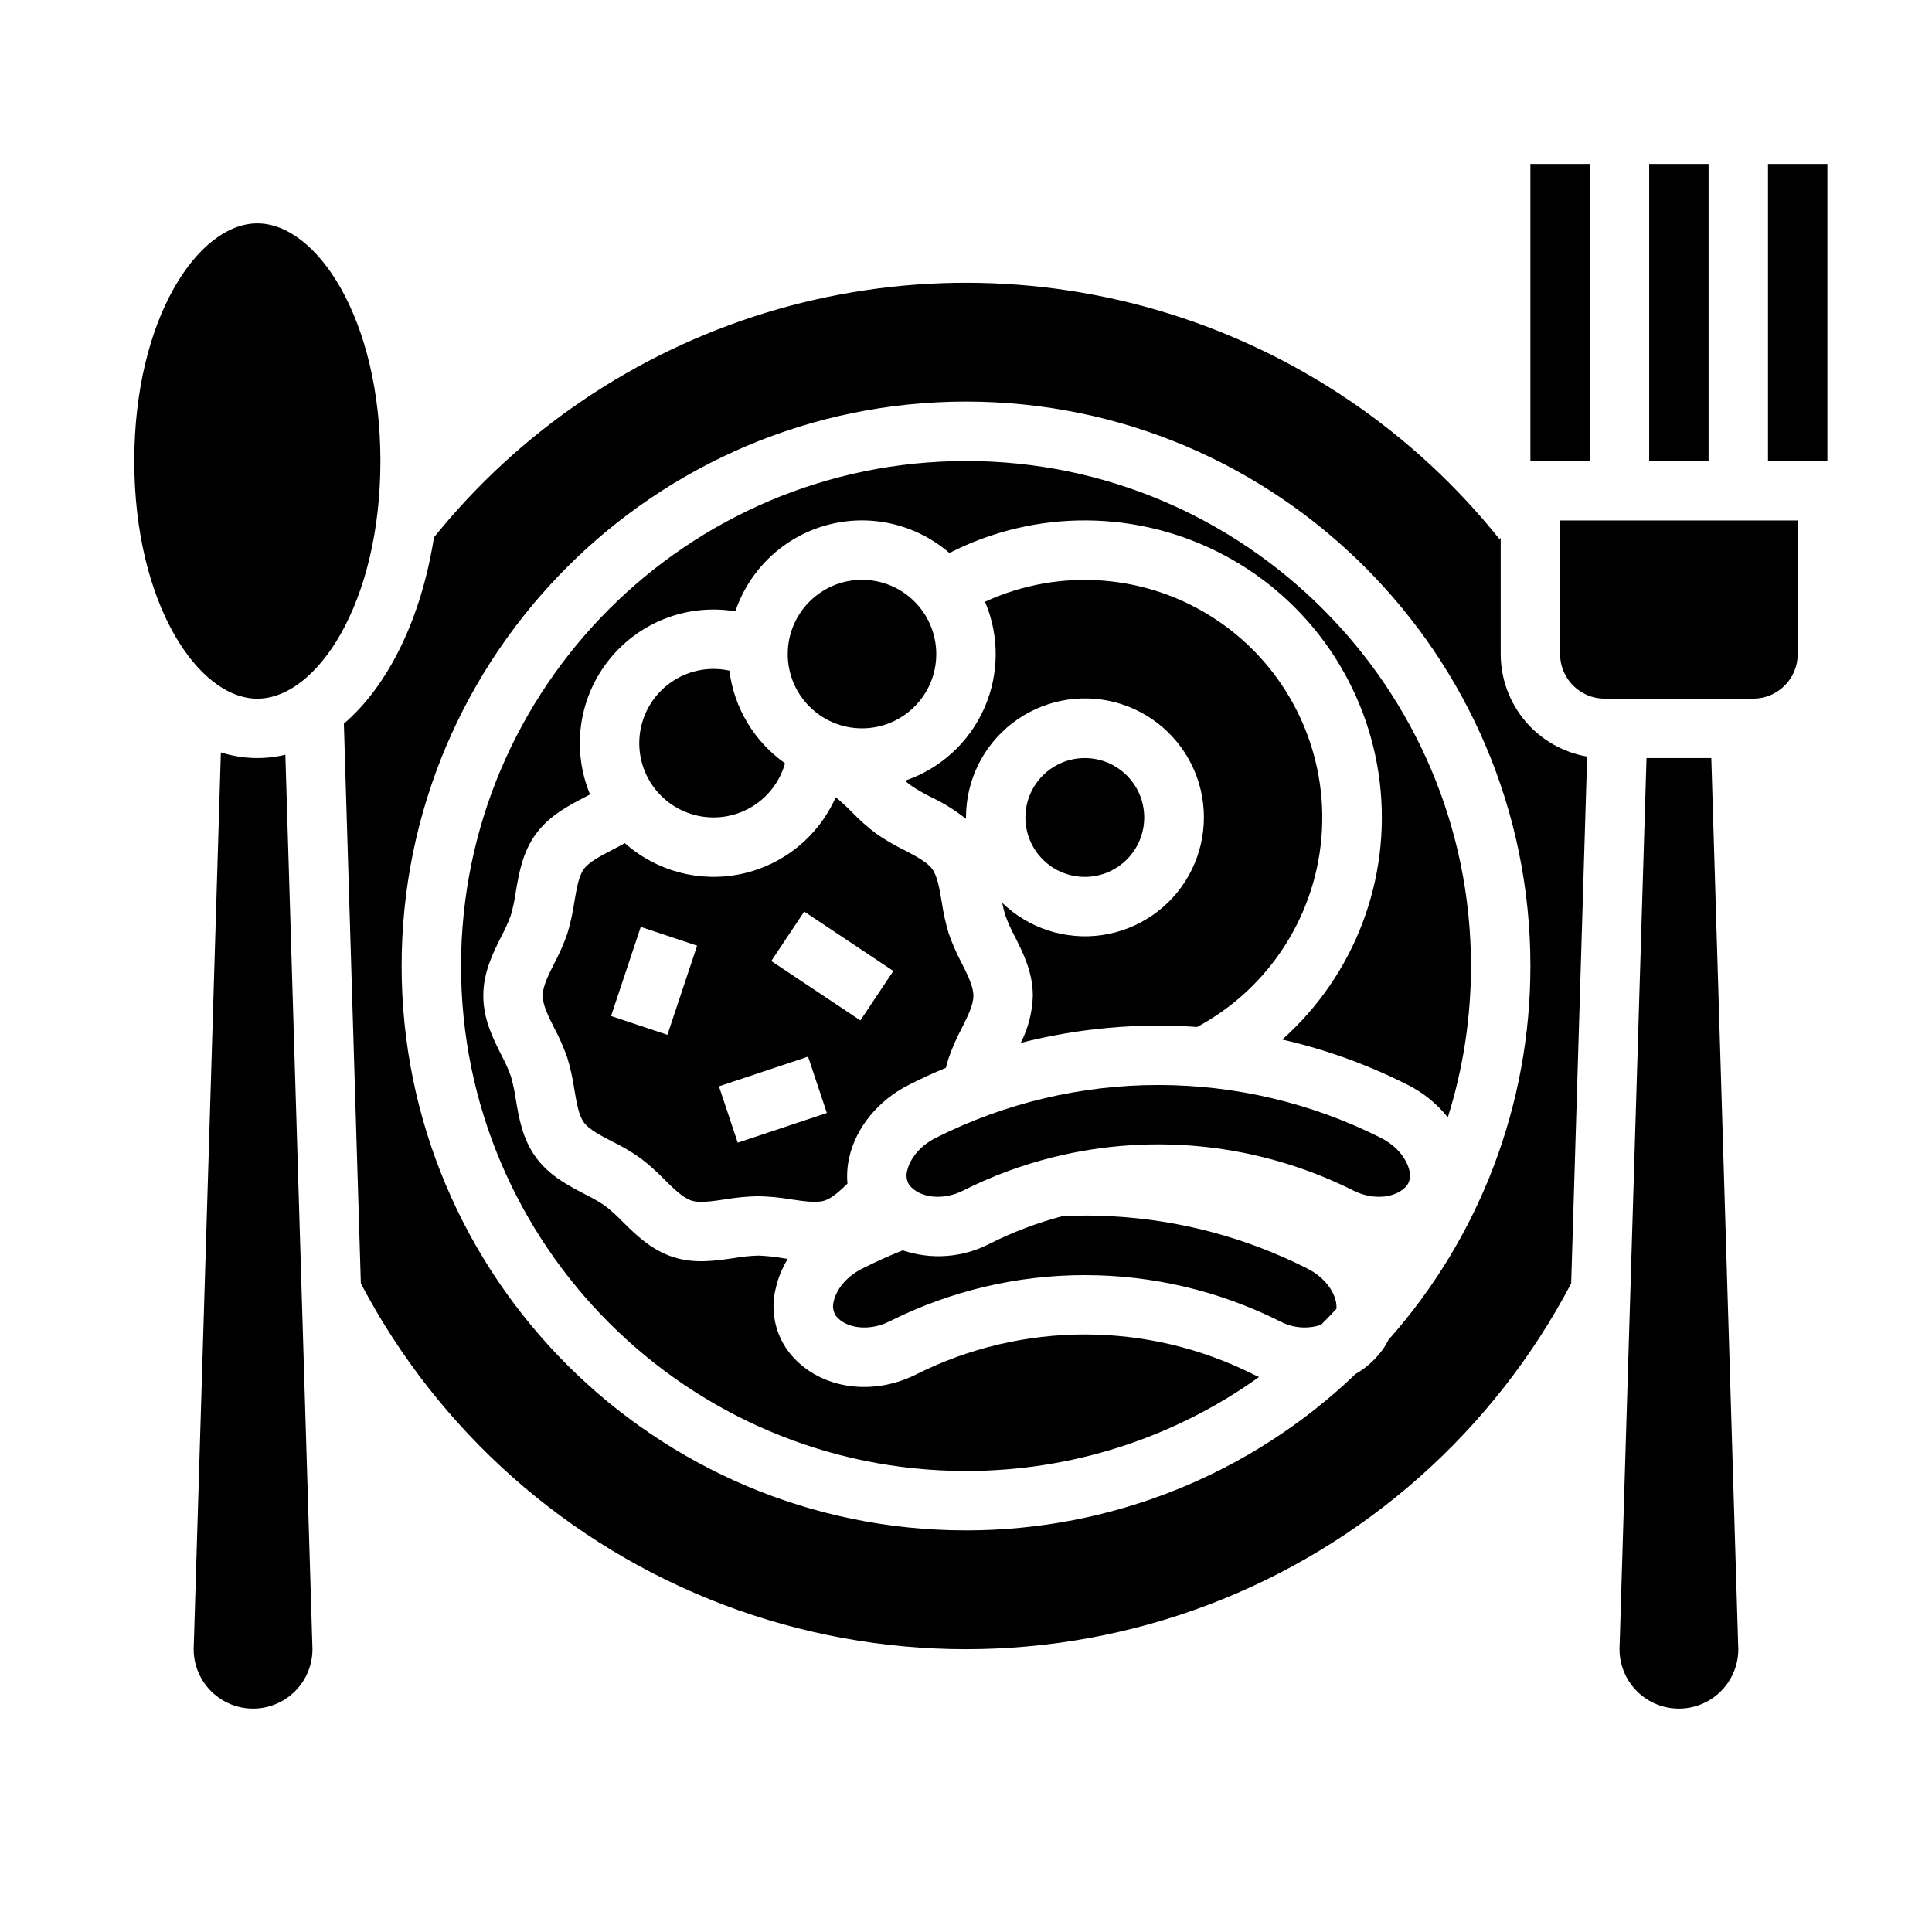
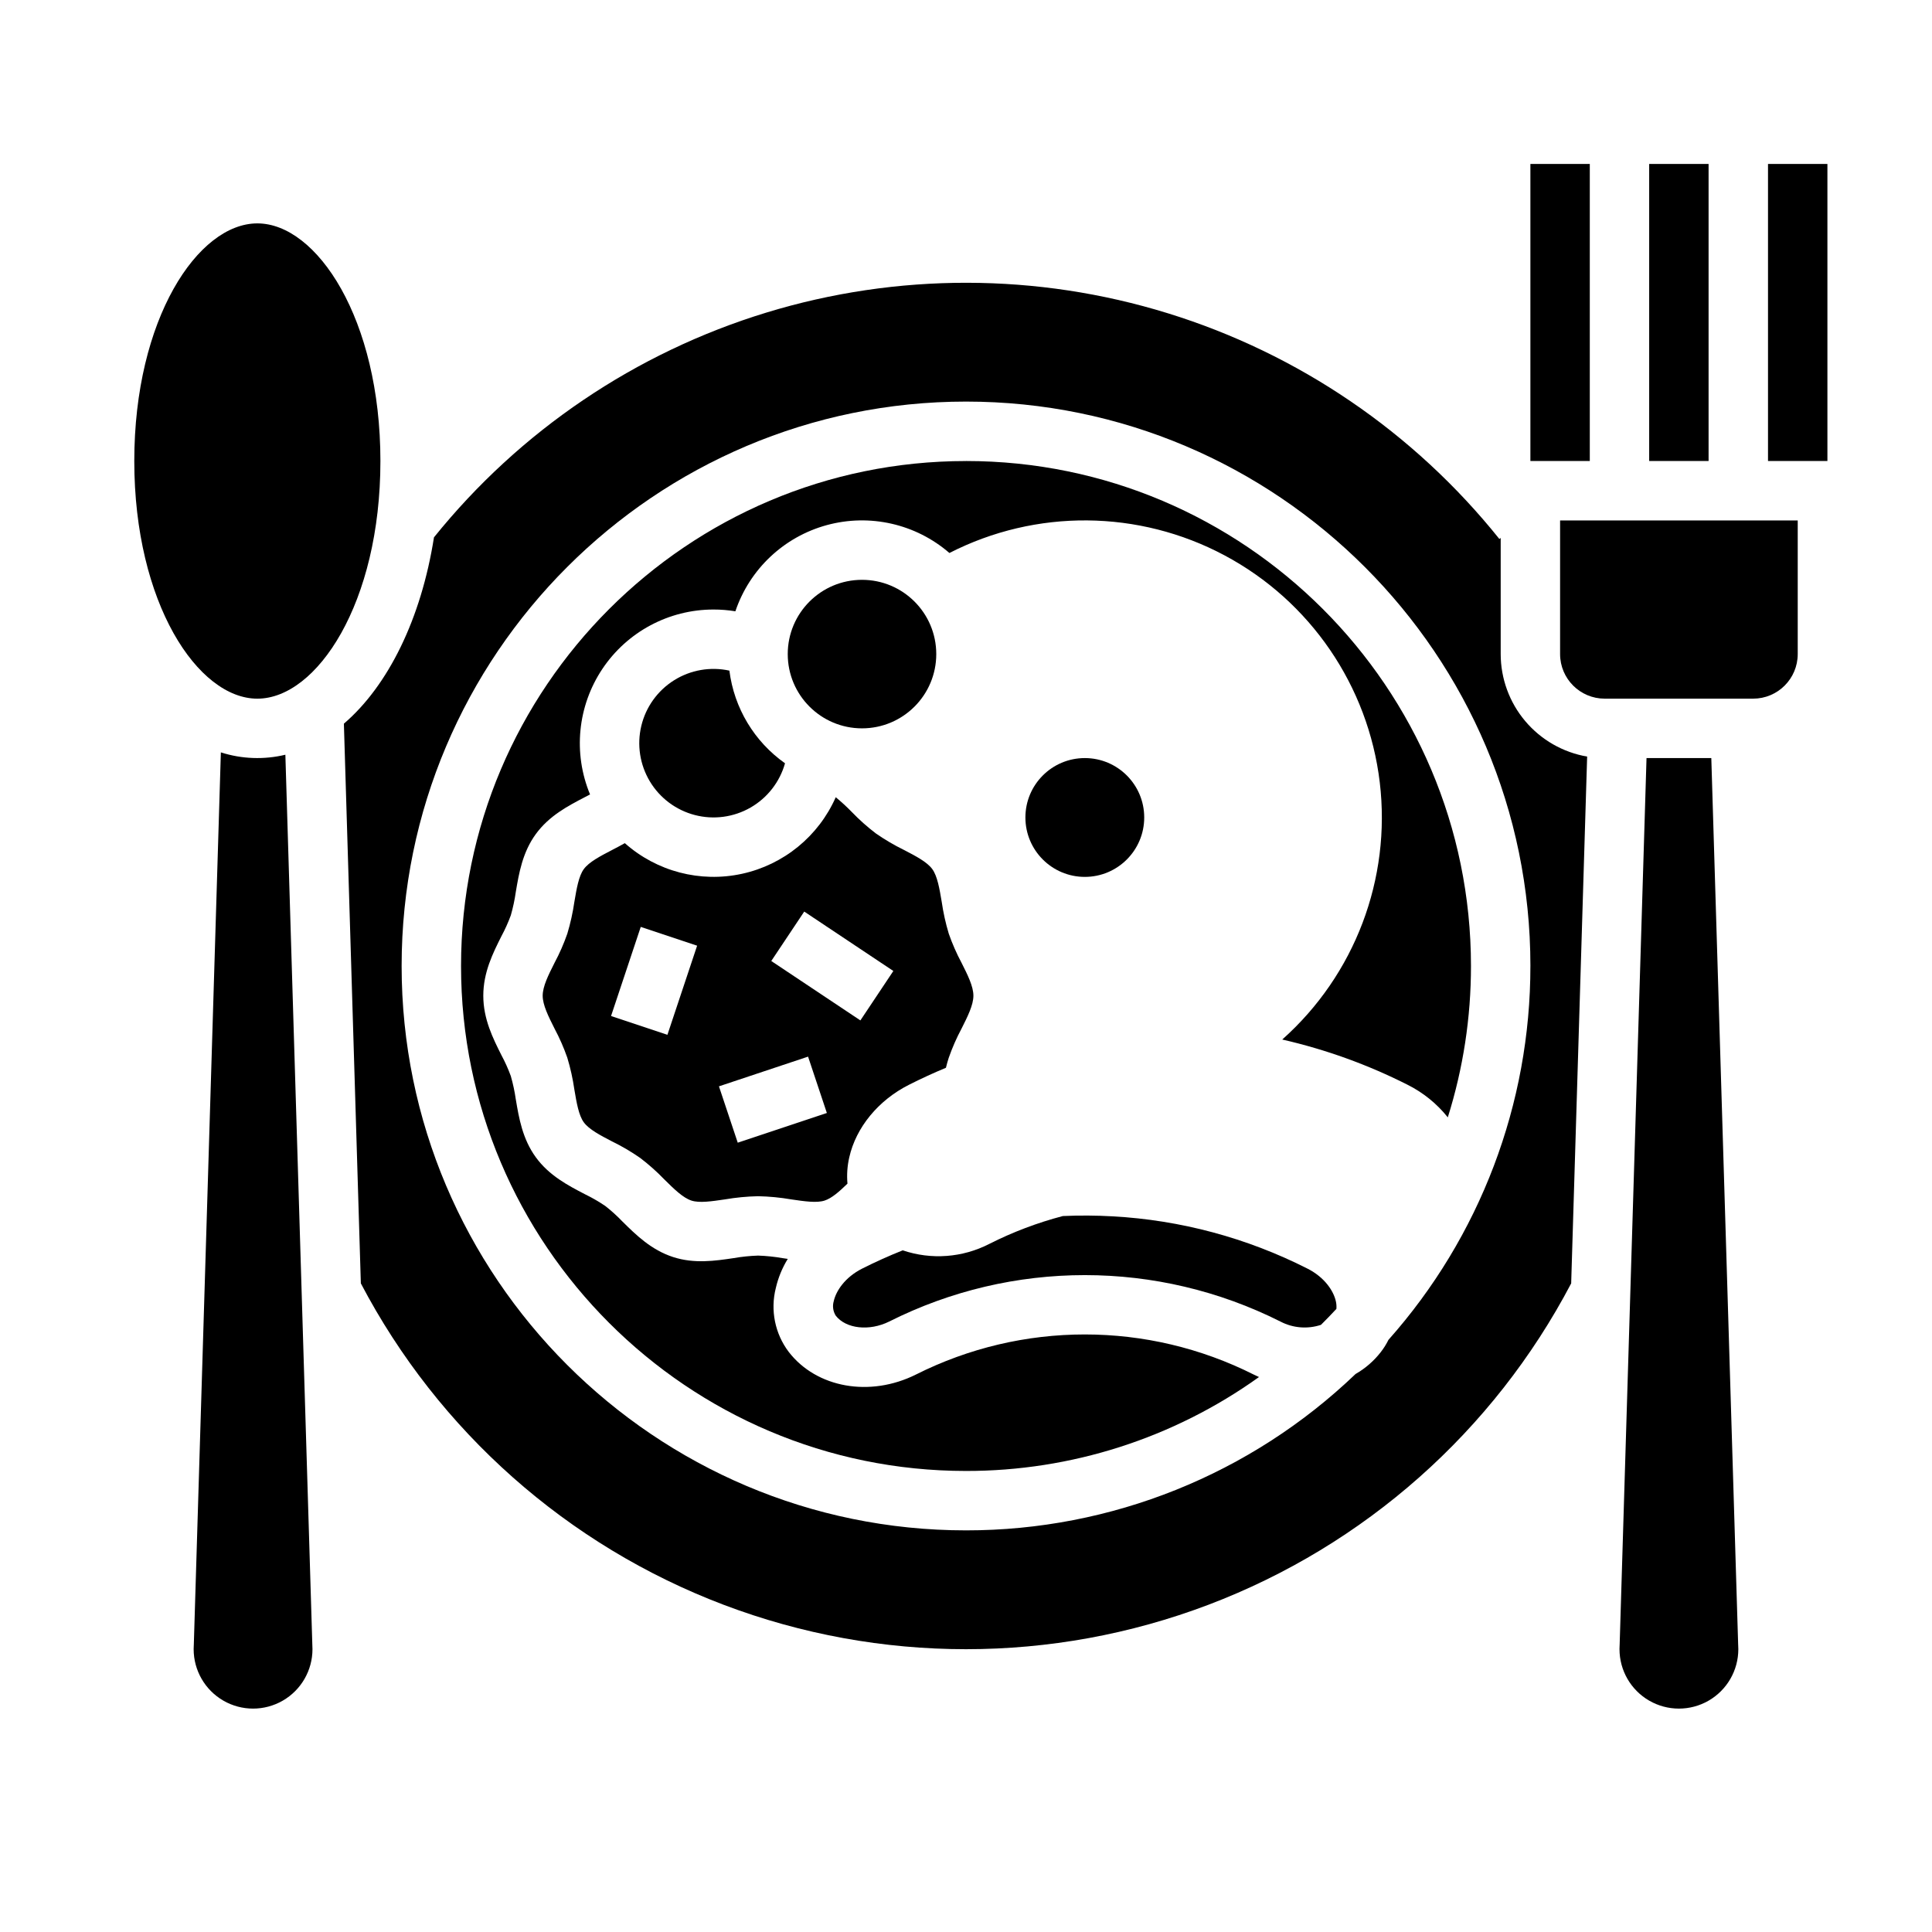
<svg xmlns="http://www.w3.org/2000/svg" fill="#000000" width="800px" height="800px" version="1.1" viewBox="144 144 512 512">
  <g>
    <path d="m549.57 187.45h15.742v78.719h-15.742z" />
    <path d="m581.05 187.45h15.742v78.719h-15.742z" />
    <path d="m612.54 187.45h15.742v78.719h-15.742z" />
    <path d="m352.04 346.28c-8.148-5.75-13.5-14.664-14.742-24.555-5.035-1.102-10.297-0.184-14.664 2.555-4.363 2.738-7.481 7.078-8.68 12.09-1.199 5.012-0.383 10.293 2.269 14.711s6.93 7.617 11.918 8.914c4.984 1.297 10.281 0.59 14.75-1.977 4.469-2.566 7.754-6.781 9.148-11.738z" />
-     <path d="m383.84 350.89c0.527 0.465 1.043 0.887 1.547 1.258 1.738 1.172 3.559 2.219 5.441 3.137 3.266 1.555 6.34 3.473 9.172 5.719v-0.363c-0.012-9.77 4.512-18.996 12.242-24.973 7.731-5.977 17.793-8.031 27.25-5.562 9.453 2.469 17.23 9.184 21.051 18.18 3.816 8.992 3.25 19.25-1.539 27.77-4.789 8.52-13.258 14.332-22.926 15.746-9.668 1.41-19.445-1.742-26.473-8.535 0.207 1.121 0.48 2.231 0.816 3.32 0.695 1.891 1.523 3.734 2.477 5.512 2.254 4.484 4.812 9.57 4.812 15.777-0.121 4.352-1.215 8.621-3.203 12.496 15.258-3.894 31.043-5.316 46.75-4.215 19.418-10.441 31.965-30.277 33.078-52.297 1.117-22.016-9.359-43.016-27.625-55.367-18.262-12.352-41.652-14.254-61.672-5.019 3.863 9.066 3.769 19.336-0.254 28.336-4.019 9-11.613 15.914-20.945 19.086z" />
    <path d="m306.22 369.25c-3.156 1.641-6.137 3.191-7.508 5.078-1.348 1.852-1.902 5.156-2.496 8.66v-0.004c-0.414 2.863-1.039 5.691-1.875 8.465-0.93 2.656-2.059 5.234-3.387 7.719-1.613 3.199-3.137 6.231-3.137 8.703s1.523 5.5 3.137 8.707c1.324 2.481 2.457 5.062 3.387 7.719 0.836 2.769 1.461 5.598 1.875 8.465 0.59 3.5 1.148 6.805 2.496 8.66 1.379 1.887 4.352 3.438 7.508 5.078v-0.004c2.59 1.266 5.078 2.731 7.445 4.375 2.266 1.727 4.398 3.625 6.379 5.68 2.539 2.512 4.938 4.883 7.203 5.617 2.106 0.684 5.383 0.195 8.855-0.316 2.906-0.5 5.844-0.781 8.789-0.844 2.945 0.059 5.879 0.34 8.781 0.84 3.477 0.512 6.758 1 8.855 0.316 1.922-0.625 3.938-2.422 6.055-4.484h0.004c-0.207-2.332-0.047-4.684 0.477-6.965 1.789-7.949 7.703-15.141 15.816-19.234 3.223-1.629 6.488-3.133 9.801-4.508 0.234-0.961 0.48-1.832 0.754-2.676h0.004c0.93-2.656 2.059-5.234 3.387-7.719 1.613-3.207 3.137-6.234 3.137-8.707s-1.523-5.5-3.137-8.707c-1.328-2.484-2.457-5.062-3.387-7.719-0.836-2.773-1.461-5.602-1.875-8.465-0.59-3.5-1.148-6.805-2.496-8.66-1.379-1.887-4.352-3.438-7.508-5.078v0.004c-2.59-1.27-5.078-2.731-7.445-4.375-2.269-1.73-4.402-3.629-6.379-5.684-1.344-1.383-2.766-2.691-4.254-3.914-4.566 10.344-13.805 17.887-24.852 20.293-11.051 2.406-22.586-0.609-31.043-8.121-1.125 0.637-2.254 1.227-3.367 1.805zm50.91 16.328 23.617 15.742-8.734 13.098-23.617-15.742zm1.016 38.441 4.981 14.934-23.617 7.871-4.981-14.934zm-29.402-29.402-7.871 23.617-14.938-4.981 7.871-23.617z" />
    <path d="m212.2 203.2c-15.75 0-32.613 25.305-32.613 62.977s16.863 62.977 32.613 62.977 32.613-25.305 32.613-62.977-16.863-62.977-32.613-62.977z" />
    <path d="m490.46 480.18c-16.039-8.133-33.594-12.844-51.551-13.836-4.41-0.25-8.828-0.277-13.238-0.082-6.738 1.766-13.27 4.238-19.484 7.379-7.102 3.66-15.387 4.277-22.953 1.711-3.641 1.449-7.234 3.066-10.727 4.828-4.668 2.356-6.961 6.004-7.555 8.637-0.379 1.293-0.191 2.684 0.516 3.828 2.707 3.508 8.93 4.188 14.18 1.574 32.621-16.41 71.09-16.402 103.71 0.02 3.309 1.723 7.172 2.031 10.711 0.859 1.391-1.379 2.754-2.785 4.086-4.223h0.004c0.059-0.688 0.008-1.379-0.148-2.051-0.59-2.637-2.883-6.289-7.547-8.645z" />
    <path d="m226.77 579.85-7.144-235.84c-5.644 1.363-11.559 1.148-17.094-0.621l-7.168 236.46c0 0.078-0.008 0.156-0.012 0.234-0.02 0.32-0.031 0.645-0.031 0.969 0 5.625 3.004 10.824 7.875 13.637 4.871 2.812 10.871 2.812 15.742 0s7.871-8.012 7.871-13.637c0-0.324-0.012-0.648-0.031-0.969 0-0.078-0.004-0.156-0.008-0.234z" />
    <path d="m447.23 360.64c0 8.695-7.047 15.746-15.742 15.746-8.695 0-15.746-7.051-15.746-15.746 0-8.695 7.051-15.742 15.746-15.742 8.695 0 15.742 7.047 15.742 15.742" />
    <path d="m541.7 317.34v-30.781l-0.348 0.277v0.004c-22.656-28.297-53.277-49.141-87.91-59.836-34.629-10.699-71.676-10.754-106.34-0.168-34.664 10.59-65.352 31.34-88.094 59.562-3.394 21.57-12.125 39.297-23.875 49.383l4.496 148.33c20.566 39.184 54.77 69.484 96.148 85.176 41.379 15.691 87.07 15.691 128.45 0 41.379-15.691 75.582-45.992 96.152-85.176l4.231-139.61c-6.406-1.102-12.219-4.434-16.41-9.402-4.191-4.969-6.492-11.258-6.5-17.758zm-29.742 181.73c-0.562 1.141-1.238 2.223-2.019 3.227-1.832 2.363-4.109 4.344-6.703 5.828-27.773 26.617-64.762 41.465-103.23 41.438-82.473 0-149.57-67.098-149.57-149.57s67.098-149.57 149.57-149.57 149.57 67.098 149.57 149.57l-0.004 0.004c0.031 36.52-13.352 71.777-37.613 99.074z" />
    <path d="m392.12 317.34c0 10.867-8.809 19.68-19.68 19.68-10.867 0-19.68-8.812-19.68-19.68 0-10.871 8.812-19.68 19.68-19.68 10.871 0 19.68 8.809 19.68 19.68" />
    <path d="m604.63 579.85-7.117-234.96h-17.168l-7.121 234.96c0 0.078-0.008 0.156-0.012 0.234-0.02 0.32-0.031 0.645-0.031 0.969h0.004c0 5.625 3 10.824 7.871 13.637 4.871 2.812 10.875 2.812 15.746 0 4.871-2.812 7.871-8.012 7.871-13.637 0-0.324-0.012-0.648-0.031-0.969-0.004-0.078-0.008-0.156-0.012-0.234z" />
    <path d="m557.44 281.92v35.426c0.008 6.516 5.293 11.801 11.809 11.805h39.359c6.519-0.004 11.801-5.289 11.809-11.805v-35.426z" />
-     <path d="m509.94 445.54c-37.098-18.676-80.852-18.676-117.95 0-4.668 2.356-6.961 6.004-7.555 8.641v-0.004c-0.379 1.293-0.195 2.684 0.512 3.828 2.707 3.508 8.93 4.188 14.18 1.57 7.656-3.871 15.723-6.859 24.047-8.922v-0.027l0.148-0.008h-0.004c26.723-6.582 54.914-3.402 79.496 8.965 5.242 2.606 11.457 1.922 14.148-1.559 0.715-1.148 0.906-2.547 0.527-3.844-0.59-2.637-2.887-6.285-7.551-8.641z" />
    <path d="m400 266.18c-73.789 0-133.82 60.031-133.82 133.82s60.035 133.82 133.82 133.82c27.848 0.031 55.008-8.676 77.648-24.891-0.453-0.195-0.902-0.406-1.352-0.633-28.172-14.195-61.402-14.203-89.582-0.02-12.18 6.066-26.328 3.535-33.691-6.004-3.652-4.828-4.91-11.055-3.426-16.926 0.629-2.731 1.699-5.34 3.168-7.727-0.469-0.066-0.934-0.137-1.391-0.203-2.141-0.375-4.309-0.598-6.481-0.672-2.172 0.074-4.34 0.297-6.481 0.672-4.879 0.723-10.41 1.539-16.027-0.285-5.816-1.891-9.852-5.875-13.41-9.395v0.004c-1.426-1.488-2.953-2.875-4.574-4.148-1.738-1.172-3.559-2.223-5.441-3.137-4.414-2.297-9.422-4.898-12.973-9.781-3.527-4.848-4.465-10.402-5.289-15.301l-0.004-0.004c-0.297-2.098-0.742-4.176-1.328-6.215-0.695-1.895-1.52-3.734-2.477-5.512-2.254-4.484-4.812-9.57-4.812-15.777 0-6.207 2.559-11.293 4.812-15.781 0.957-1.777 1.785-3.617 2.481-5.512 0.582-2.039 1.027-4.117 1.324-6.219 0.828-4.898 1.762-10.453 5.289-15.301 3.555-4.883 8.562-7.484 12.973-9.781 0.477-0.246 0.949-0.492 1.41-0.738l0.004 0.004c-4.539-10.934-3.316-23.41 3.254-33.254s17.625-15.754 29.461-15.754c1.941-0.004 3.879 0.156 5.797 0.469 3.773-11.176 12.863-19.742 24.242-22.844 11.383-3.098 23.559-0.328 32.48 7.394 22.934-11.73 50.156-11.5 72.891 0.617 22.734 12.113 38.102 34.582 41.156 60.164 3.051 25.578-6.602 51.031-25.844 68.156 11.523 2.633 22.68 6.66 33.227 11.996 4.133 2.07 7.766 5.016 10.648 8.629 4.082-12.98 6.152-26.512 6.141-40.117 0-73.793-60.035-133.82-133.82-133.82z" />
  </g>
</svg>